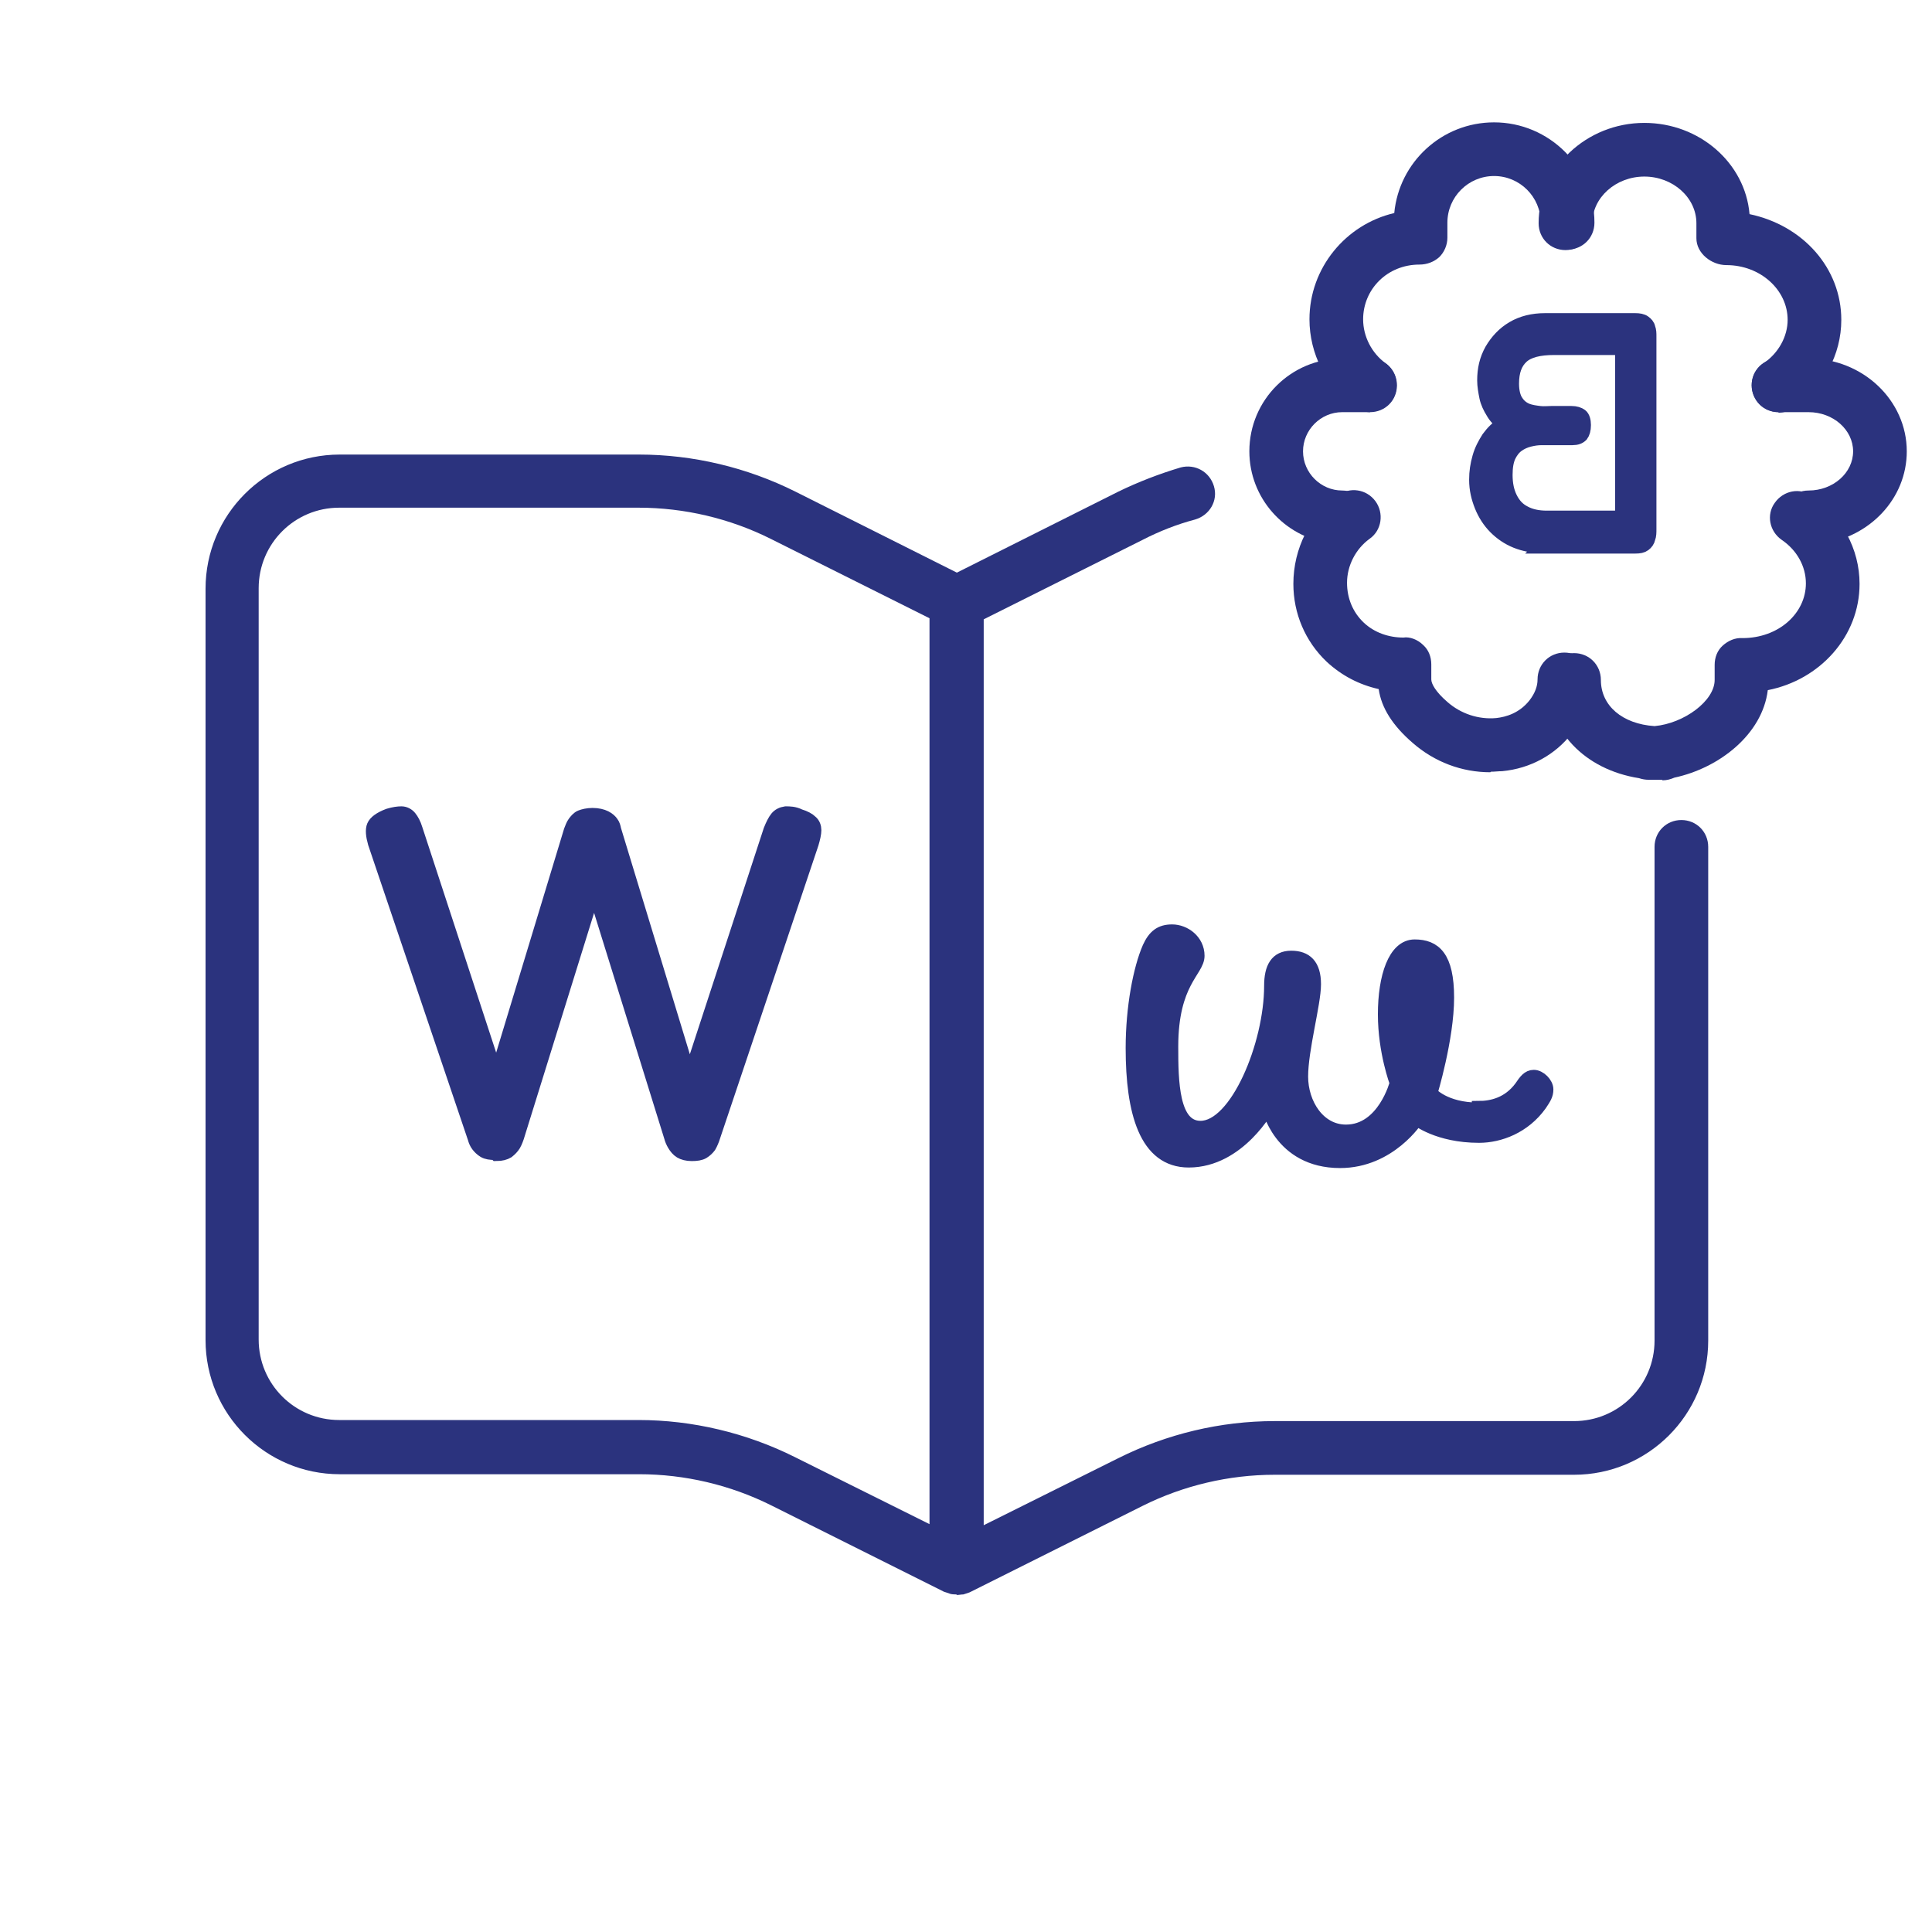
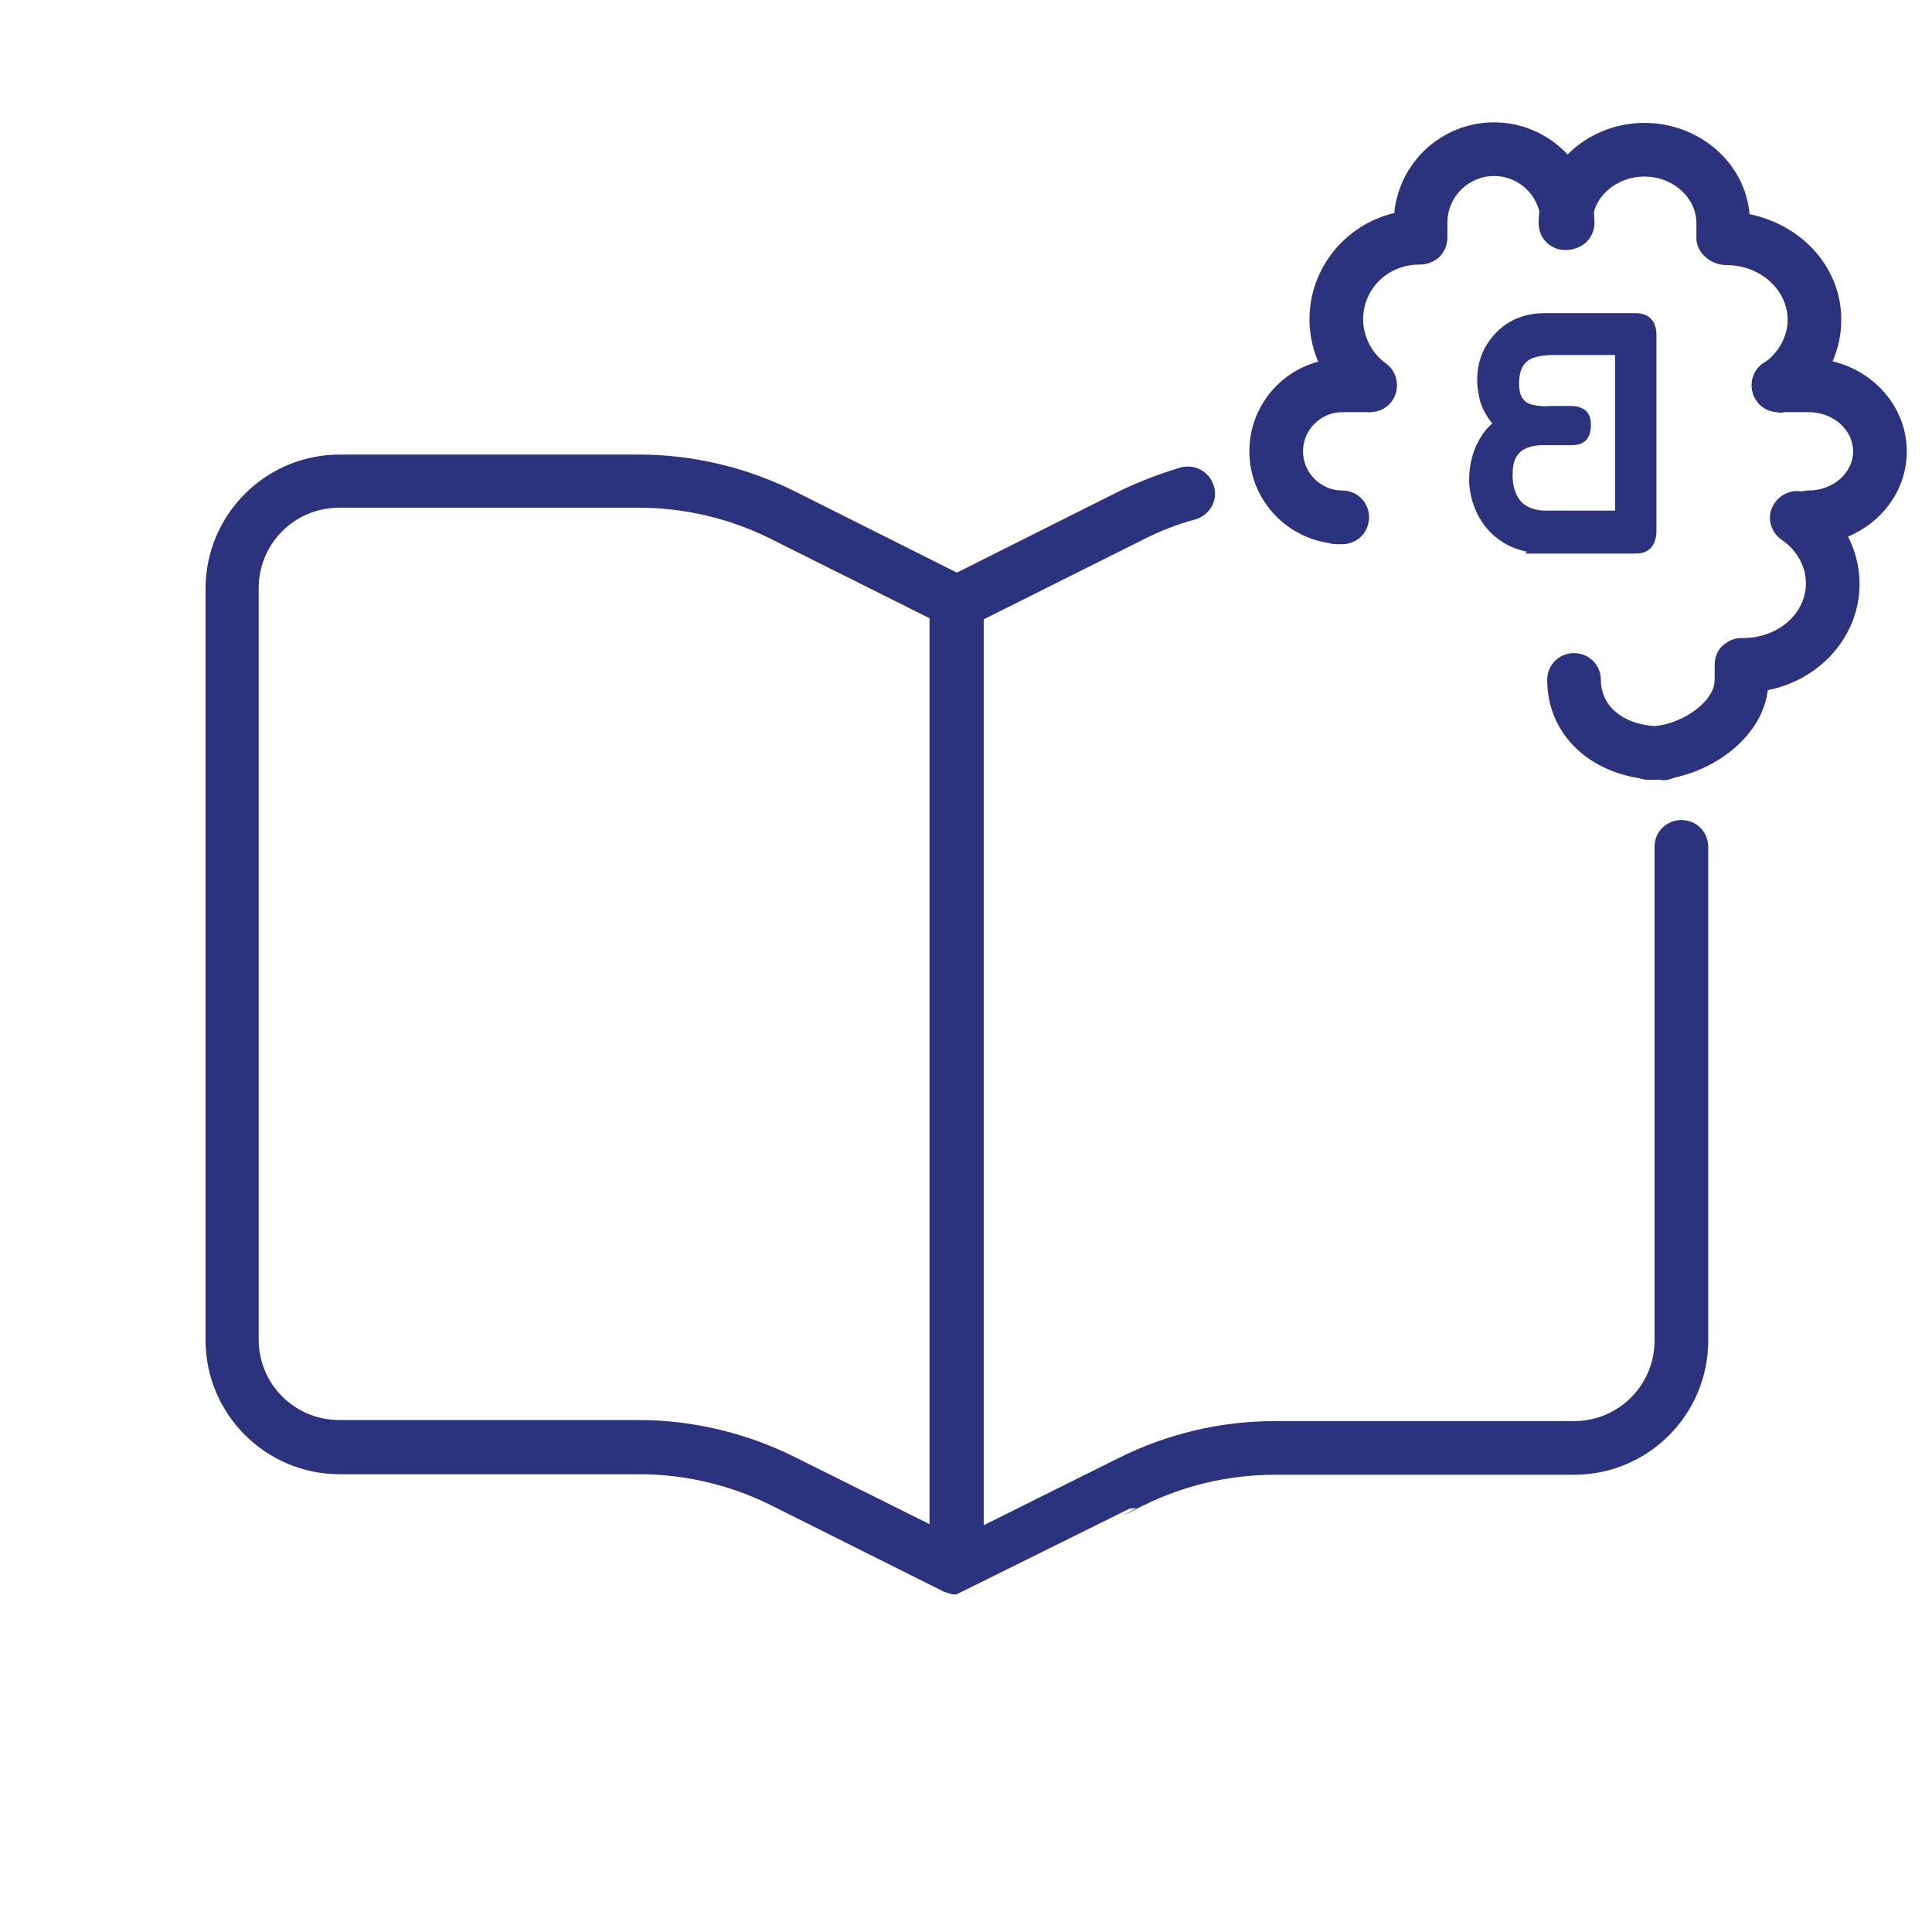
<svg xmlns="http://www.w3.org/2000/svg" id="Layer_1" data-name="Layer 1" viewBox="0 0 36 36">
  <defs>
    <style>
      .cls-1 {
        fill: none;
      }

      .cls-2, .cls-3 {
        fill: #2b337e;
      }

      .cls-3 {
        stroke: #2b337e;
        stroke-miterlimit: 10;
        stroke-width: .25px;
      }
    </style>
  </defs>
-   <rect class="cls-1" x="-.04" width="36" height="36" />
  <path class="cls-3" d="M28.73,10.18c-.17,0-.33-.03-.48-.09-.15-.06-.28-.15-.39-.26-.11-.11-.2-.25-.26-.4-.06-.15-.1-.31-.1-.49,0-.15.02-.28.06-.42s.1-.25.17-.36c.08-.11.17-.2.28-.26-.08-.06-.15-.13-.2-.22-.05-.08-.1-.18-.12-.28s-.04-.21-.04-.31c0-.21.04-.39.14-.57.1-.17.23-.31.4-.41.17-.1.37-.15.6-.15h1.68c.07,0,.13.01.17.04.04.03.07.06.08.11.02.05.02.1.02.16v3.59c0,.06,0,.12-.02.17-.01.05-.04.09-.08.12-.04.03-.09.04-.17.04h-1.75ZM30.19,6.49h-1.23c-.28,0-.48.05-.6.16-.12.11-.18.27-.18.5,0,.14.03.26.08.33.05.08.12.13.19.16.08.03.16.04.24.05s.15,0,.22,0h.37c.08,0,.14.02.18.05s.06.1.06.18c0,.09-.02.15-.05.19-.04.04-.09.06-.17.06h-.37c-.06,0-.13,0-.2,0-.08,0-.15.01-.23.03-.08.02-.15.05-.22.1-.07.05-.12.12-.16.2-.04.09-.06.2-.06.35,0,.17.03.31.09.43.06.12.14.21.26.27.11.06.25.09.41.09h1.4v-3.17Z" />
-   <path class="cls-3" d="M27.55,20.64c.25,0,.56-.07.79-.38.08-.12.14-.2.24-.2.11,0,.24.13.24.24,0,.1-.04.16-.12.28-.3.42-.76.59-1.14.59-.77,0-1.16-.32-1.16-.32,0,0-.5.79-1.43.79-1.13,0-1.34-1.02-1.34-1.02,0,0-.54,1.01-1.48,1.01-.8,0-1.05-.91-1.05-2.1,0-.76.14-1.48.31-1.87.1-.22.22-.31.43-.31.23,0,.48.18.48.46s-.49.49-.49,1.69c0,.65.01,1.51.54,1.51.67,0,1.31-1.54,1.31-2.64,0-.34.11-.53.38-.53s.43.14.43.5-.24,1.21-.24,1.72.32,1.02.83,1.02c.71,0,.94-.9.94-.9,0,0-.22-.58-.22-1.28s.19-1.27.56-1.27.61.2.61.96-.31,1.78-.31,1.78c0,0,.25.3.89.3Z" />
-   <path class="cls-3" d="M9.23,21.49c-.09,0-.16-.01-.21-.04s-.09-.07-.12-.11-.05-.09-.06-.13l-1.86-5.5c-.04-.14-.05-.25-.02-.32s.12-.14.28-.2c.1-.03.18-.04.24-.04.06,0,.12.03.16.08.04.05.08.12.11.22l1.5,4.58,1.38-4.55c.02-.05.04-.11.07-.15s.07-.09.12-.11.13-.04.22-.04c.1,0,.18.02.24.05s.1.07.12.1c.03.04.04.08.05.13l1.4,4.6,1.5-4.59c.04-.1.08-.18.12-.23s.1-.08.17-.09c.07,0,.16,0,.26.05.1.03.17.07.21.11.05.04.07.1.07.16s-.02.15-.05.25l-1.85,5.51s-.03.08-.06.13c-.03.04-.07.08-.12.11s-.12.04-.21.04c-.09,0-.16-.02-.21-.05-.05-.03-.09-.08-.12-.13-.03-.05-.05-.1-.06-.14l-1.43-4.6-1.43,4.6s-.03.09-.06.14c-.03.05-.07.09-.12.13-.05.03-.12.05-.21.05Z" />
-   <path class="cls-2" d="M17.82,29.71h0s-.08,0-.11-.01h0s-.08-.03-.12-.04l-3.22-1.61c-.76-.38-1.61-.58-2.46-.58h-5.58c-1.38,0-2.5-1.12-2.5-2.5v-14c0-1.38,1.12-2.5,2.5-2.5h5.58c1,0,2.01.24,2.91.69l3.01,1.51,3.01-1.51c.37-.18.76-.33,1.16-.45.27-.07.54.08.62.35s-.08.54-.35.62c-.34.09-.67.22-.98.38l-2.96,1.48v16.88l2.51-1.25c.9-.45,1.9-.69,2.91-.69h5.58c.83,0,1.5-.67,1.5-1.5v-9.2c0-.28.22-.5.5-.5s.5.22.5.5v9.2c0,1.38-1.12,2.5-2.5,2.5h-5.58c-.85,0-1.7.2-2.46.58l-3.22,1.61s-.08.03-.12.04c-.04,0-.08.01-.12.01ZM6.32,9.46c-.83,0-1.5.67-1.5,1.5v14c0,.83.67,1.5,1.5,1.5h5.58c1,0,2.01.24,2.91.69l2.51,1.25V11.52l-2.96-1.48c-.76-.38-1.61-.58-2.46-.58h-5.58Z" />
+   <path class="cls-2" d="M17.82,29.71h0s-.08,0-.11-.01h0s-.08-.03-.12-.04l-3.22-1.61c-.76-.38-1.61-.58-2.46-.58h-5.58c-1.38,0-2.5-1.12-2.5-2.5v-14c0-1.38,1.12-2.5,2.5-2.5h5.58c1,0,2.01.24,2.91.69l3.01,1.51,3.01-1.51c.37-.18.76-.33,1.16-.45.27-.07.54.08.62.35s-.08.54-.35.62c-.34.09-.67.22-.98.38l-2.96,1.48v16.88l2.51-1.25c.9-.45,1.9-.69,2.91-.69h5.58c.83,0,1.5-.67,1.5-1.5v-9.2c0-.28.22-.5.5-.5s.5.22.5.5v9.2c0,1.38-1.12,2.5-2.5,2.5h-5.58c-.85,0-1.7.2-2.46.58s-.08.03-.12.04c-.04,0-.08.01-.12.01ZM6.32,9.46c-.83,0-1.5.67-1.5,1.5v14c0,.83.67,1.5,1.5,1.5h5.58c1,0,2.01.24,2.91.69l2.51,1.25V11.52l-2.96-1.48c-.76-.38-1.61-.58-2.46-.58h-5.58Z" />
  <g>
    <path class="cls-2" d="M25.53,7.68c-.1,0-.21-.03-.3-.1-.52-.38-.83-.99-.83-1.63,0-.96.68-1.77,1.58-1.98.09-.95.89-1.69,1.86-1.69,1.03,0,1.87.84,1.87,1.87,0,.28-.22.5-.5.5s-.5-.22-.5-.5c0-.48-.39-.87-.87-.87s-.87.39-.87.87v.28c0,.14-.06.27-.15.36-.1.09-.23.14-.37.14h0c-.6,0-1.05.46-1.05,1.02,0,.32.16.63.42.82.22.16.27.48.11.7-.1.13-.25.2-.4.2Z" />
-     <path class="cls-2" d="M27.77,14.39c-.53,0-1.04-.19-1.45-.55-.37-.32-.58-.65-.63-1-.36-.08-.69-.25-.97-.51-.4-.38-.62-.9-.62-1.45,0-.66.31-1.27.83-1.65.22-.16.53-.12.7.11.16.22.12.54-.11.7-.26.19-.42.5-.42.82,0,.29.11.55.31.74.2.19.47.28.74.28.12-.02.27.04.37.14.1.09.15.22.15.36v.28c0,.08.08.23.3.42.25.22.58.33.91.3.18-.02.43-.09.62-.33.1-.13.15-.26.15-.39,0-.28.22-.5.5-.5s.5.22.5.5c0,.35-.12.69-.35.99-.31.41-.78.67-1.31.72-.07,0-.14.01-.21.01Z" />
    <path class="cls-2" d="M25.01,10.14h-.11s-.09,0-.13-.02c-.84-.12-1.49-.84-1.49-1.71,0-.96.78-1.73,1.73-1.73h.52c.28,0,.5.22.5.5s-.22.5-.5.5h-.52c-.4,0-.73.33-.73.73s.33.73.73.73c.28,0,.5.22.5.5s-.22.5-.5.5Z" />
    <g>
      <path class="cls-2" d="M33.14,7.68c-.16,0-.32-.08-.41-.22-.16-.23-.1-.54.13-.69.28-.19.45-.5.45-.81,0-.56-.51-1.02-1.14-1.02-.28,0-.56-.22-.56-.5v-.28c0-.48-.44-.87-.97-.87s-.97.39-.97.87c0,.28-.22.5-.5.5s-.5-.22-.5-.5c0-1.03.89-1.87,1.97-1.87,1.03,0,1.88.75,1.96,1.7,1,.21,1.71,1.01,1.71,1.97,0,.65-.33,1.26-.89,1.64-.09.06-.18.09-.28.09Z" />
      <path class="cls-2" d="M30.97,14.53h-.25c-.06,0-.12-.01-.18-.03-1.01-.16-1.71-.88-1.71-1.83,0-.28.22-.5.5-.5s.5.22.5.5c0,.48.4.82,1,.86.55-.05,1.12-.47,1.12-.86v-.28c0-.14.05-.27.15-.36.1-.09.23-.15.37-.14h0c.67,0,1.18-.46,1.18-1.02,0-.32-.17-.62-.45-.81-.23-.16-.29-.47-.13-.69.16-.23.47-.29.69-.13.56.38.89.99.89,1.64,0,.98-.74,1.79-1.71,1.98-.1.82-.9,1.45-1.74,1.63-.07.03-.14.05-.22.05Z" />
      <path class="cls-2" d="M33.82,10.14h-.12c-.28,0-.5-.22-.5-.5s.22-.5.5-.5c.46,0,.83-.33.83-.73s-.37-.73-.83-.73h-.56c-.28,0-.5-.22-.5-.5s.22-.5.5-.5h.56c1.01,0,1.83.78,1.83,1.73,0,.88-.69,1.6-1.58,1.72-.04,0-.08.01-.12.01Z" />
    </g>
  </g>
</svg>